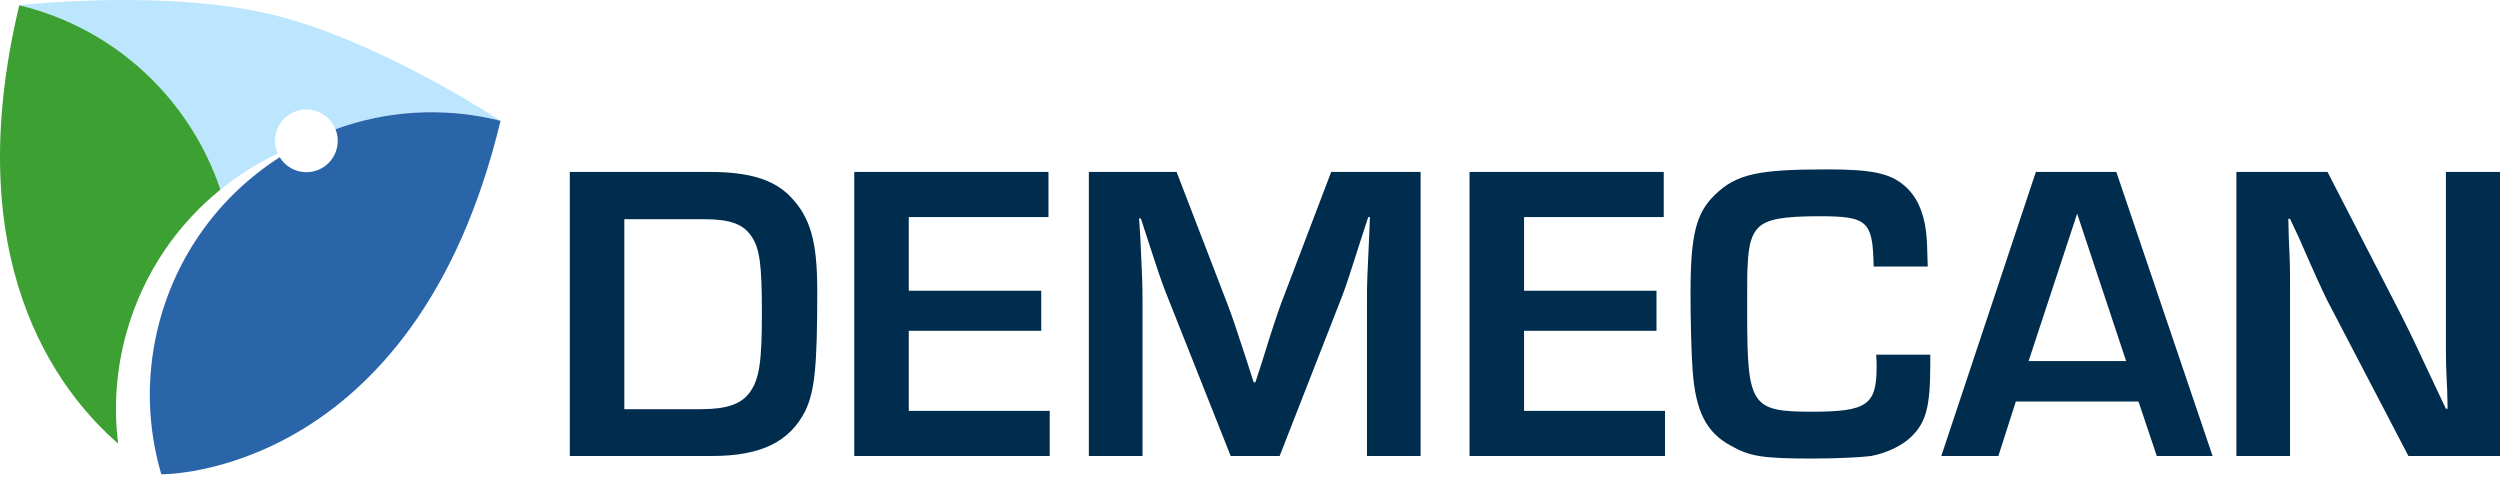
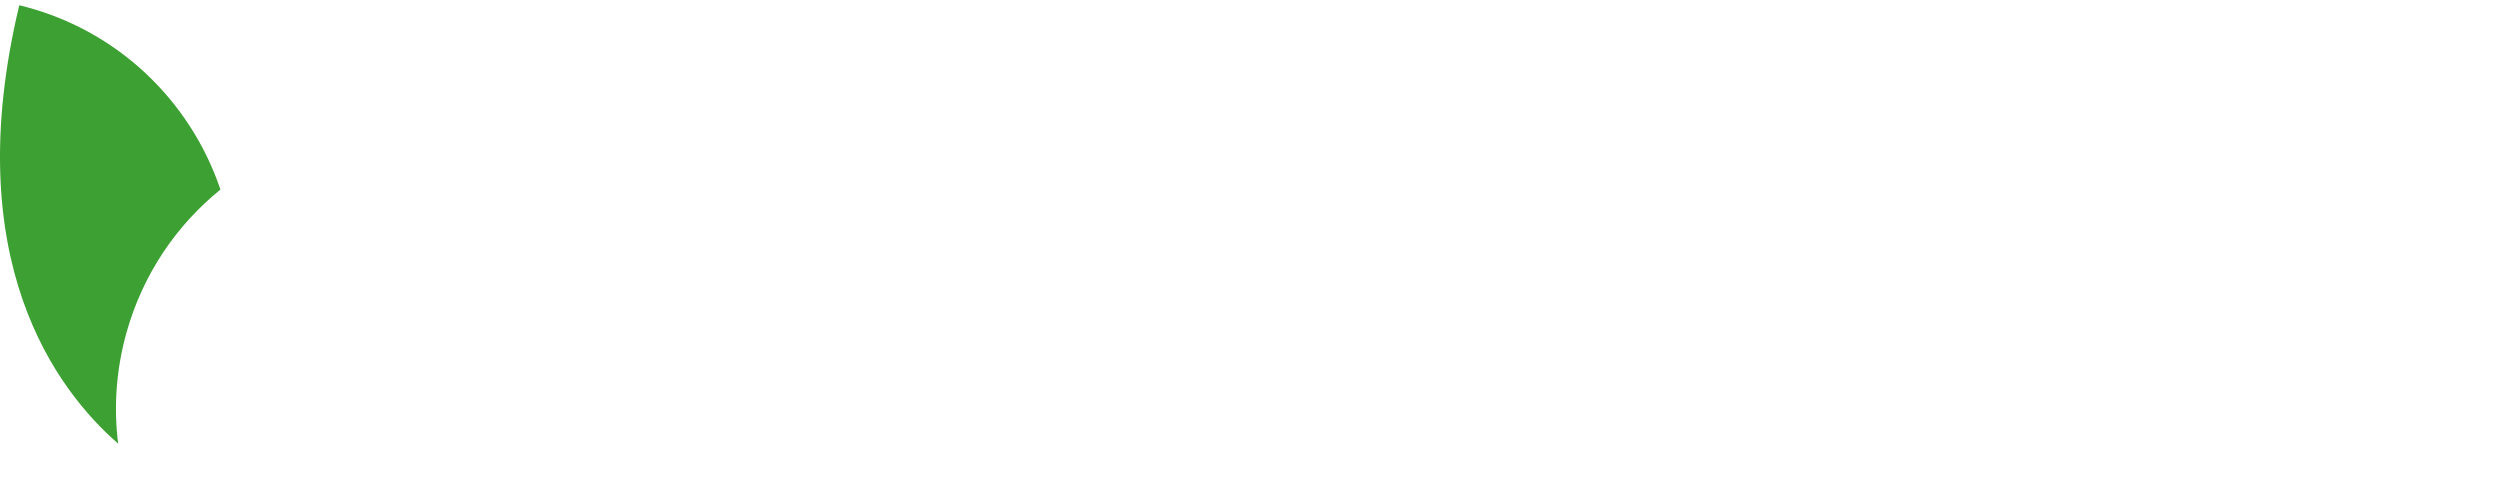
<svg xmlns="http://www.w3.org/2000/svg" width="135px" height="26px" viewBox="0 0 135 26" version="1.1">
  <title>DEMECAN_Logo-Signet-Links 1</title>
  <g id="Arztfragebogen-Q1-2025-V3" stroke="none" stroke-width="1" fill="none" fill-rule="evenodd">
    <g id="Partner-Section" transform="translate(-313, -333)" fill-rule="nonzero">
      <g id="DEMECAN_Logo-Signet-Links-1" transform="translate(313, 333)">
-         <path d="M135,9.285 L132.079,9.285 L132.079,18.116 C132.079,19.542 132.079,19.657 132.148,21.083 L132.171,22.071 L132.079,22.071 L131.481,20.807 C130.447,18.599 130.262,18.208 129.688,17.058 L125.686,9.285 L120.765,9.285 L120.765,24.624 L123.662,24.624 L123.662,15.816 C123.662,14.391 123.662,14.275 123.593,12.804 L123.57,11.815 L123.662,11.815 L124.168,12.896 C125.088,15.011 125.387,15.632 125.663,16.207 L130.055,24.624 L135,24.624 L135,9.285 Z M114.811,19.496 L109.545,19.496 L112.166,11.539 L114.811,19.496 Z M115.478,21.681 L116.467,24.624 L119.48,24.624 L114.282,9.285 L109.936,9.285 L104.83,24.624 L107.912,24.624 L108.855,21.681 L115.478,21.681 L115.478,21.681 Z M101.315,19.151 C101.338,19.45 101.338,19.657 101.338,19.795 C101.338,21.865 100.832,22.232 97.842,22.232 C94.554,22.232 94.347,21.91 94.347,16.874 C94.347,14.781 94.347,14.781 94.37,14.391 C94.416,13.218 94.577,12.666 94.968,12.275 C95.428,11.838 96.278,11.677 98.233,11.677 C100.855,11.677 101.131,11.93 101.177,14.391 L104.098,14.391 C104.074,13.333 104.052,12.873 104.006,12.505 C103.867,11.378 103.477,10.573 102.833,10.021 C102.051,9.354 101.085,9.147 98.647,9.147 C94.922,9.147 93.772,9.4 92.622,10.504 C91.587,11.493 91.288,12.666 91.288,15.862 C91.288,17.265 91.334,19.151 91.403,20.025 C91.564,22.21 92.139,23.359 93.473,24.072 C94.485,24.647 95.197,24.762 97.842,24.762 C99.199,24.762 100.556,24.693 101.039,24.624 C101.89,24.463 102.695,24.072 103.178,23.612 C104.006,22.83 104.235,21.98 104.235,19.68 L104.235,19.151 L101.315,19.151 L101.315,19.151 Z M82.299,11.723 L89.842,11.723 L89.842,9.285 L79.355,9.285 L79.355,24.624 L89.911,24.624 L89.911,22.186 L82.299,22.186 L82.299,17.863 L89.451,17.863 L89.451,15.701 L82.299,15.701 L82.299,11.723 Z M76.713,9.285 L71.884,9.285 L69.17,16.414 C68.917,17.127 68.733,17.656 68.135,19.588 L67.79,20.646 L67.698,20.646 L67.353,19.565 C66.709,17.61 66.548,17.104 66.272,16.391 L63.536,9.285 L58.798,9.285 L58.798,24.624 L61.696,24.624 L61.696,16.253 C61.696,15.31 61.673,14.827 61.581,12.896 L61.512,11.792 L61.604,11.792 L61.949,12.85 C62.593,14.827 62.754,15.31 63.053,16.046 L66.457,24.624 L69.101,24.624 L72.482,15.977 C72.735,15.31 72.896,14.781 73.54,12.781 L73.885,11.723 L73.977,11.723 L73.931,12.85 C73.839,14.85 73.816,15.149 73.816,16.253 L73.816,24.624 L76.713,24.624 L76.713,9.285 L76.713,9.285 Z M49.073,11.723 L56.617,11.723 L56.617,9.285 L46.13,9.285 L46.13,24.624 L56.685,24.624 L56.685,22.186 L49.073,22.186 L49.073,17.863 L56.226,17.863 L56.226,15.701 L49.073,15.701 L49.073,11.723 Z M33.714,22.095 L33.714,11.838 L38.038,11.838 C39.394,11.838 40.107,12.091 40.544,12.712 C41.027,13.379 41.142,14.252 41.142,16.92 C41.142,19.542 41.004,20.462 40.498,21.175 C40.038,21.819 39.256,22.095 37.853,22.095 L33.714,22.095 L33.714,22.095 Z M30.77,24.624 L38.428,24.624 C41.096,24.624 42.637,23.865 43.488,22.186 C43.994,21.106 44.132,19.841 44.132,15.701 C44.132,13.034 43.764,11.723 42.66,10.596 C41.786,9.699 40.452,9.285 38.336,9.285 L30.77,9.285 L30.77,24.624 L30.77,24.624 Z" id="Shape" fill="#002D4E" />
-         <path d="M27.029,6.523 C26.678,6.292 20.307,2.136 14.663,0.781 C9.043,-0.569 1.518,0.229 1.042,0.282 C6.321,1.558 10.287,5.442 11.904,10.237 C12.855,9.467 13.894,8.816 14.998,8.294 C14.903,8.084 14.85,7.851 14.85,7.605 C14.85,6.669 15.608,5.911 16.544,5.911 C17.258,5.911 17.868,6.354 18.117,6.979 C20.831,5.99 23.855,5.759 26.874,6.484 C26.926,6.496 26.977,6.51 27.029,6.523" id="Path" fill="#BBE6FE" />
        <path d="M11.904,10.237 C10.287,5.443 6.32,1.559 1.042,0.283 C-2.263,14.048 3.059,21.065 6.38,23.956 C6.135,21.996 6.268,19.955 6.838,17.934 C7.726,14.785 9.541,12.15 11.904,10.237" id="Path" fill="#3CA032" />
-         <path d="M27.029,6.523 C26.978,6.51 26.926,6.496 26.874,6.484 C23.855,5.759 20.831,5.989 18.117,6.978 C18.194,7.172 18.238,7.383 18.238,7.605 C18.238,8.541 17.479,9.299 16.544,9.299 C15.933,9.299 15.401,8.975 15.103,8.491 C11.909,10.539 9.47,13.774 8.514,17.755 C7.869,20.444 7.98,23.137 8.71,25.611 L8.712,25.612 C8.712,25.612 22.397,25.814 27.029,6.523" id="Path" fill="#2A65AA" />
      </g>
    </g>
  </g>
</svg>